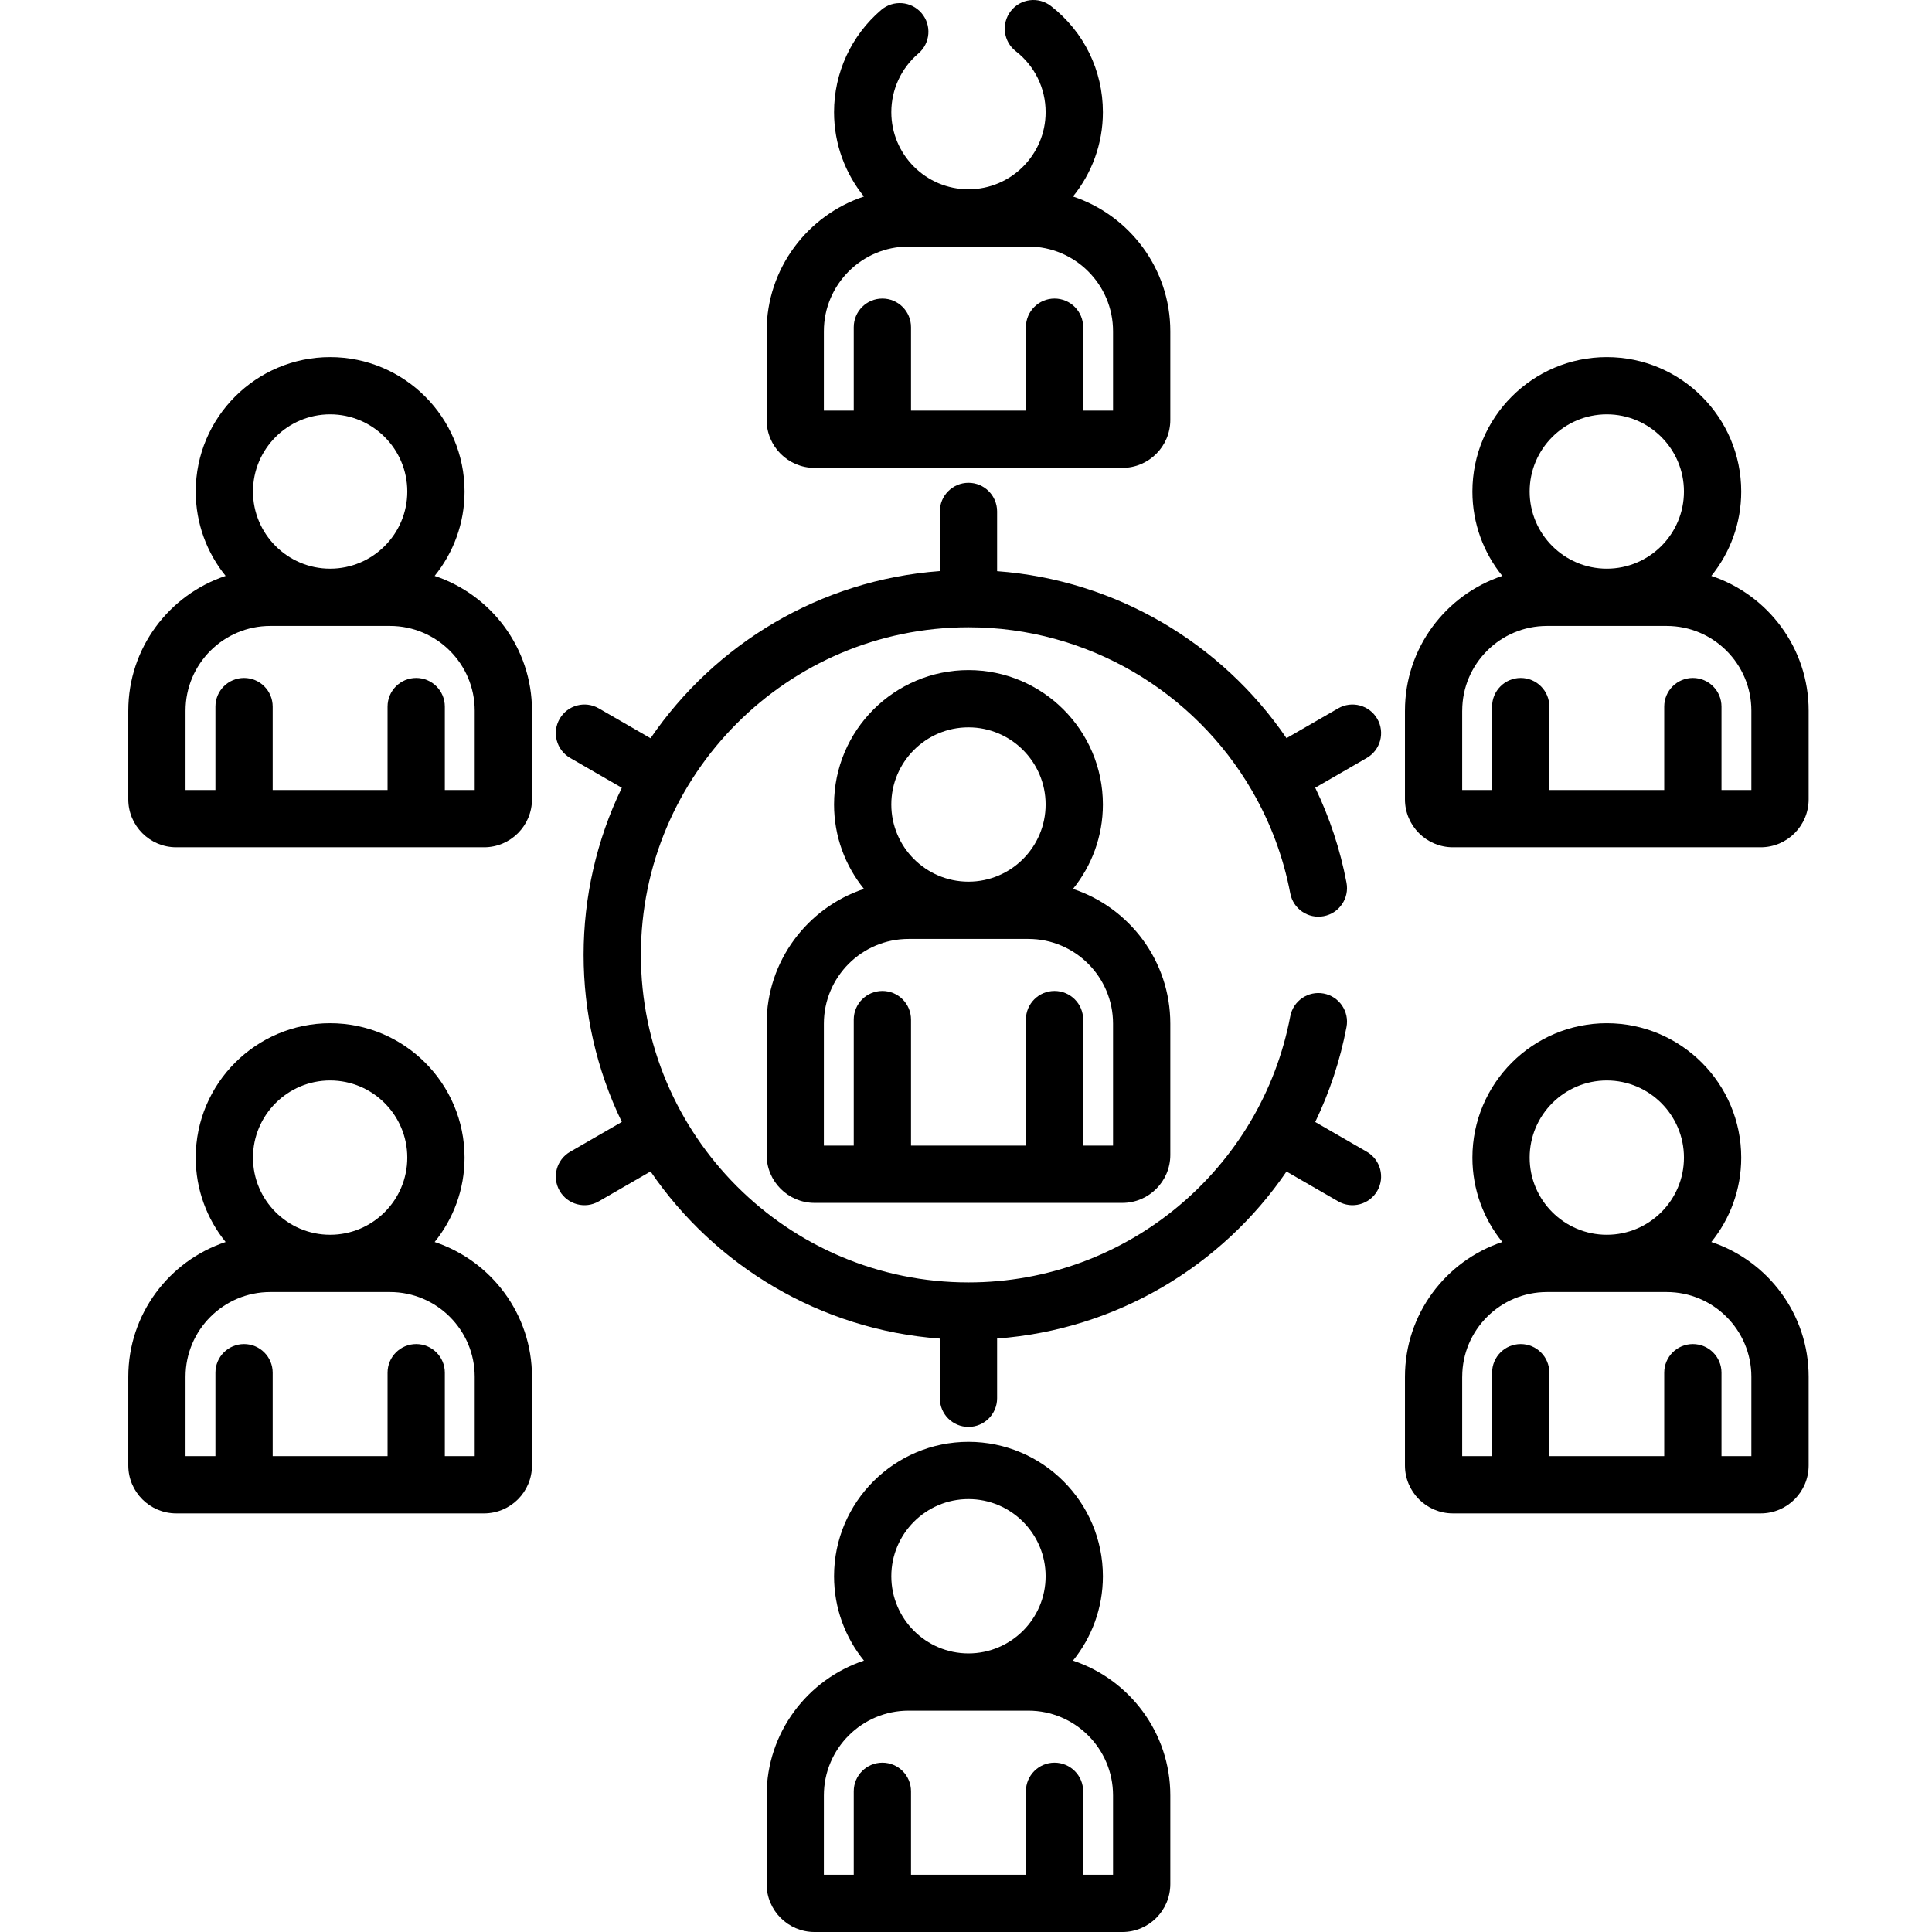
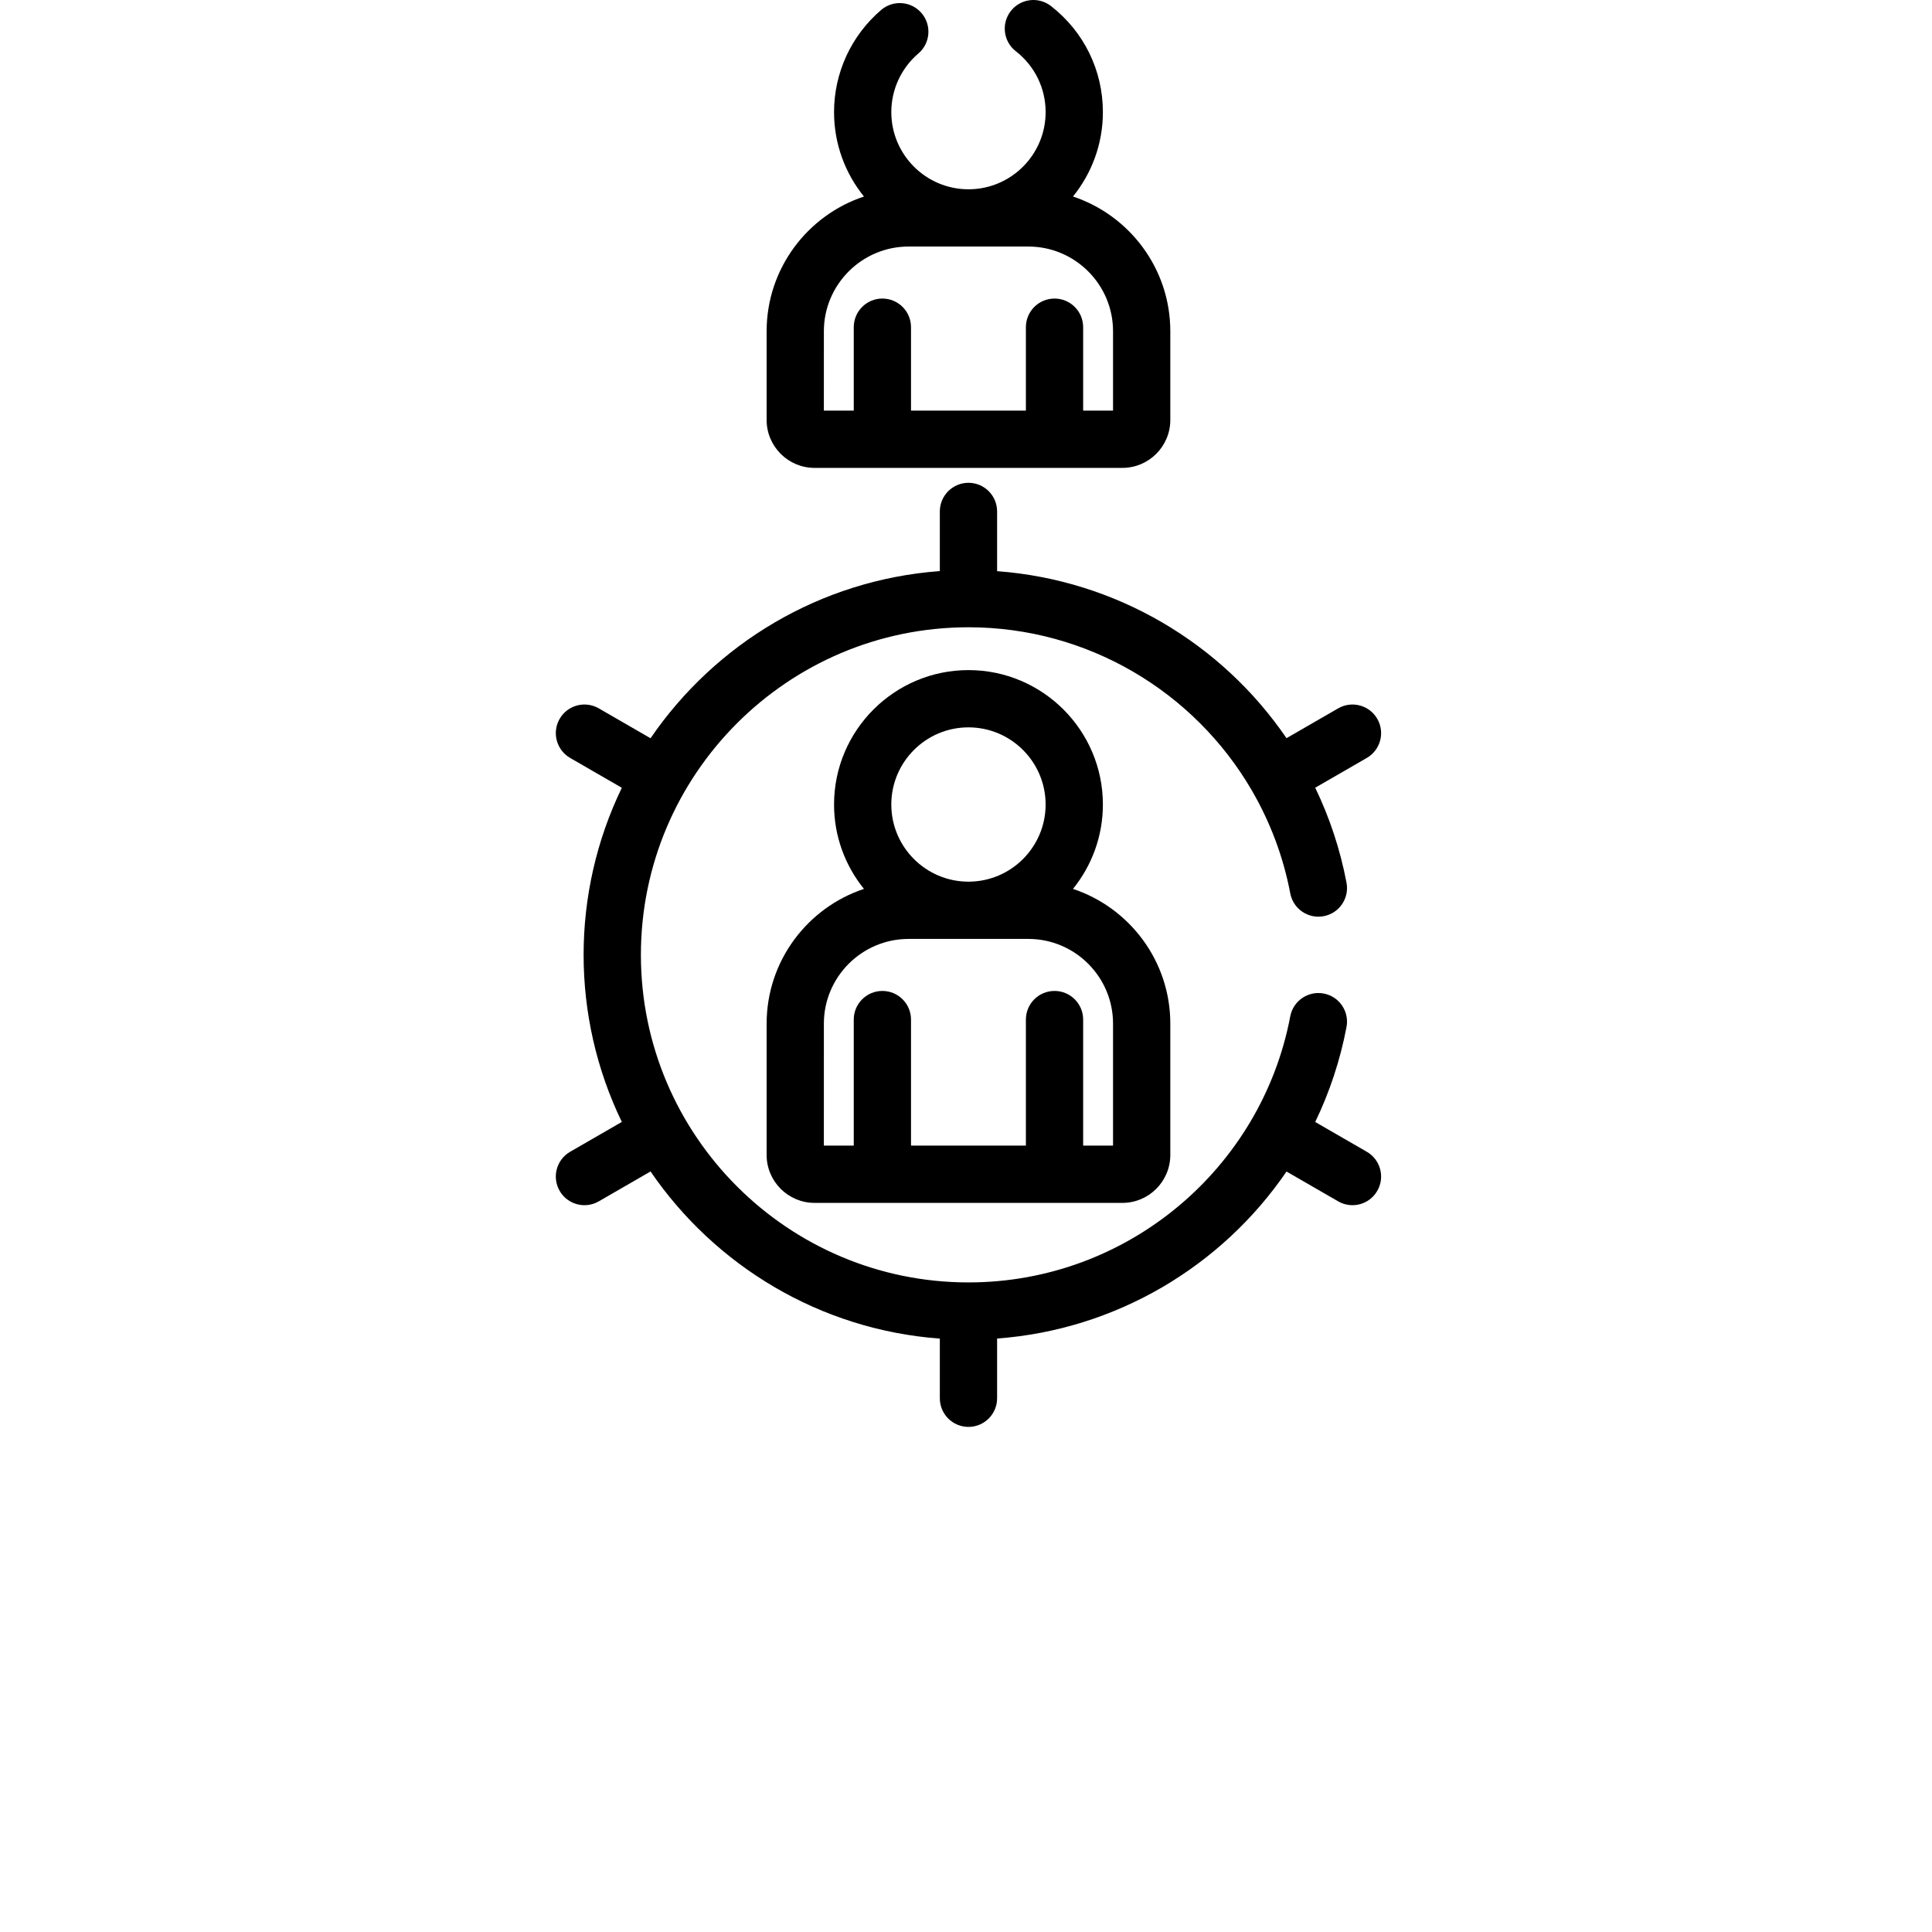
<svg xmlns="http://www.w3.org/2000/svg" height="511pt" viewBox="-33 0 511 511.999" width="511pt">
  <path d="m169.664 271.273v34.801c0 7.004 5.699 12.703 12.703 12.703h81.574c7.004 0 12.703-5.699 12.703-12.703v-34.801c0-16.613-10.828-30.734-25.793-35.707 4.953-6.117 7.926-13.898 7.926-22.363 0-19.641-15.98-35.621-35.621-35.621-19.645 0-35.625 15.98-35.625 35.621 0 8.465 2.973 16.246 7.926 22.363-14.965 4.973-25.793 19.098-25.793 35.707zm53.488-78.516c11.277 0 20.449 9.172 20.449 20.445 0 11.227-9.117 20.449-20.465 20.449-11.266-.012-20.43-9.18-20.43-20.449 0-11.273 9.172-20.445 20.445-20.445zm-38.316 78.516c0-12.379 10.074-22.449 22.453-22.449h31.73c12.379 0 22.449 10.07 22.449 22.449v32.328h-7.918v-33.402c0-4.191-3.398-7.59-7.59-7.59-4.191 0-7.586 3.398-7.586 7.59v33.402h-30.445v-33.402c0-4.191-3.395-7.59-7.586-7.59s-7.586 3.398-7.586 7.59v33.402h-7.922zm0 0" />
  <path d="m169.664 87.785v23.508c0 7.004 5.699 12.703 12.703 12.703h81.574c7.004 0 12.703-5.699 12.703-12.703v-23.508c0-16.609-10.828-30.734-25.793-35.707 4.949-6.117 7.926-13.898 7.926-22.363 0-11.059-5.016-21.309-13.758-28.113-3.309-2.574-8.074-1.984-10.648 1.324-2.574 3.309-1.98 8.074 1.324 10.648 5.027 3.91 7.906 9.797 7.906 16.141 0 11.258-9.148 20.449-20.457 20.449-11.27-.004-20.438-9.176-20.438-20.449 0-5.98 2.613-11.645 7.176-15.543 3.184-2.723 3.559-7.512.836-10.699-2.723-3.184-7.512-3.559-10.699-.836-7.934 6.785-12.488 16.656-12.488 27.078 0 8.465 2.973 16.246 7.926 22.367-14.965 4.969-25.793 19.094-25.793 35.703zm15.172 0c0-12.379 10.074-22.449 22.453-22.449.504 0 16.359 0 15.863 0h15.867c12.379 0 22.449 10.07 22.449 22.449v21.035h-7.918v-22.113c0-4.188-3.395-7.586-7.586-7.586s-7.59 3.398-7.59 7.586v22.113h-30.445v-22.113c0-4.188-3.395-7.586-7.586-7.586s-7.586 3.398-7.586 7.586v22.113h-7.922zm0 0" />
-   <path d="m338.828 188.328v23.504c0 7.004 5.699 12.703 12.703 12.703h81.574c7.004 0 12.703-5.699 12.703-12.703v-23.504c0-16.613-10.824-30.734-25.789-35.707 4.949-6.121 7.922-13.898 7.922-22.363 0-19.645-15.98-35.621-35.621-35.621-19.641 0-35.621 15.98-35.621 35.621 0 8.465 2.973 16.242 7.922 22.363-14.965 4.973-25.793 19.094-25.793 35.707zm53.492-78.52c11.273 0 20.445 9.172 20.445 20.449 0 11.273-9.172 20.445-20.445 20.445-11.277 0-20.449-9.172-20.449-20.445 0-11.277 9.172-20.449 20.449-20.449zm-38.316 78.52c0-12.379 10.07-22.449 22.449-22.449h31.73c12.379 0 22.449 10.07 22.449 22.449v21.035h-7.918v-22.113c0-4.188-3.395-7.586-7.586-7.586s-7.59 3.398-7.59 7.586v22.113h-30.445v-22.113c0-4.188-3.395-7.586-7.586-7.586-4.191 0-7.586 3.398-7.586 7.586v22.113h-7.922v-21.035zm0 0" />
-   <path d="m.5 188.328v23.504c0 7.004 5.699 12.703 12.703 12.703h81.574c7.004 0 12.703-5.699 12.703-12.703v-23.504c0-16.613-10.828-30.734-25.793-35.707 4.949-6.121 7.926-13.898 7.926-22.363 0-19.645-15.98-35.621-35.621-35.621-19.645 0-35.625 15.98-35.625 35.621 0 8.465 2.973 16.246 7.926 22.363-14.969 4.973-25.793 19.094-25.793 35.707zm53.488-78.52c11.277 0 20.449 9.172 20.449 20.449 0 11.273-9.172 20.445-20.449 20.445-11.273 0-20.445-9.172-20.445-20.445 0-11.277 9.172-20.449 20.445-20.449zm-38.316 78.52c0-12.379 10.074-22.449 22.453-22.449h31.73c12.379 0 22.449 10.07 22.449 22.449v21.035h-7.918v-22.113c0-4.188-3.398-7.586-7.59-7.586s-7.586 3.398-7.586 7.586v22.113h-30.445v-22.113c0-4.188-3.395-7.586-7.586-7.586-4.191 0-7.586 3.398-7.586 7.586v22.113h-7.922zm0 0" />
-   <path d="m338.828 388.355c0 7.008 5.699 12.707 12.703 12.707h81.574c7.004 0 12.703-5.699 12.703-12.707v-23.504c0-16.613-10.824-30.734-25.789-35.707 4.949-6.121 7.922-13.898 7.922-22.363 0-19.641-15.98-35.621-35.621-35.621-19.641 0-35.621 15.98-35.621 35.621 0 8.465 2.973 16.242 7.922 22.363-14.965 4.973-25.793 19.094-25.793 35.707zm53.492-102.023c11.273 0 20.445 9.172 20.445 20.449 0 11.273-9.172 20.445-20.445 20.445-11.277 0-20.449-9.172-20.449-20.445 0-11.277 9.172-20.449 20.449-20.449zm-38.316 78.52c0-12.379 10.07-22.449 22.449-22.449h31.73c12.379 0 22.449 10.07 22.449 22.449v21.035h-7.918v-22.113c0-4.191-3.395-7.586-7.586-7.586s-7.59 3.395-7.59 7.586v22.113h-30.445v-22.113c0-4.191-3.395-7.586-7.586-7.586-4.191 0-7.586 3.395-7.586 7.586v22.113h-7.922v-21.035zm0 0" />
-   <path d="m.5 388.355c0 7.008 5.699 12.707 12.703 12.707h81.574c7.004 0 12.703-5.699 12.703-12.707v-23.504c0-16.613-10.828-30.734-25.793-35.707 4.949-6.121 7.926-13.898 7.926-22.363 0-19.641-15.98-35.621-35.621-35.621-19.645 0-35.625 15.98-35.625 35.621 0 8.465 2.973 16.242 7.926 22.363-14.965 4.973-25.793 19.094-25.793 35.707zm53.488-102.023c11.277 0 20.449 9.172 20.449 20.449 0 11.273-9.172 20.445-20.449 20.445-11.273 0-20.445-9.172-20.445-20.445 0-11.277 9.172-20.449 20.445-20.449zm-38.316 78.52c0-12.379 10.074-22.449 22.453-22.449h31.73c12.379 0 22.449 10.07 22.449 22.449v21.035h-7.918v-22.113c0-4.191-3.398-7.586-7.59-7.586s-7.586 3.395-7.586 7.586v22.113h-30.445v-22.113c0-4.191-3.395-7.586-7.586-7.586-4.191 0-7.586 3.395-7.586 7.586v22.113h-7.922zm0 0" />
  <path d="m114.816 315.594c2.098 3.633 6.738 4.871 10.363 2.777l13.723-7.922c17.039 24.93 44.844 41.949 76.664 44.297v15.812c0 4.191 3.398 7.586 7.586 7.586 4.191 0 7.59-3.395 7.59-7.586v-15.832c31.52-2.336 59.527-19.113 76.695-44.258l13.691 7.902c3.625 2.094 8.266.855 10.363-2.777 2.094-3.629.852-8.266-2.777-10.363l-13.668-7.891c3.781-7.852 6.605-16.285 8.293-25.176.781-4.117-1.922-8.086-6.039-8.867-4.117-.781-8.086 1.922-8.867 6.039-7.668 40.41-43.23 70.52-85.281 70.52-47.867 0-86.809-38.941-86.809-86.809s38.941-86.812 86.809-86.812c31.625 0 59.895 17.102 75.078 43.207.035.066.066.133.105.199.023.039.051.074.074.113 4.727 8.207 8.18 17.281 10.023 27.004.781 4.117 4.75 6.824 8.867 6.039 4.117-.777 6.82-4.75 6.039-8.867-1.684-8.891-4.512-17.324-8.293-25.176l13.668-7.891c3.629-2.098 4.871-6.738 2.777-10.363-2.094-3.633-6.738-4.871-10.363-2.777l-13.691 7.902c-17.168-25.145-45.176-41.922-76.695-44.258v-15.832c0-4.188-3.395-7.586-7.586-7.586s-7.59 3.398-7.59 7.586v15.809c-31.82 2.352-59.621 19.371-76.664 44.301l-13.723-7.922c-3.629-2.094-8.27-.855-10.363 2.777-2.094 3.625-.852 8.266 2.777 10.363l13.699 7.91c-13.48 27.852-13.527 60.598 0 88.551l-13.699 7.91c-3.629 2.094-4.875 6.734-2.777 10.359zm0 0" />
-   <path d="m169.664 475.793v23.5c0 7.008 5.699 12.707 12.703 12.707h81.574c7.004 0 12.703-5.699 12.703-12.707v-23.5c0-16.613-10.828-30.738-25.793-35.711 4.949-6.117 7.926-13.898 7.926-22.363 0-19.641-15.98-35.621-35.621-35.621-19.645 0-35.625 15.98-35.625 35.621 0 8.465 2.973 16.246 7.926 22.363-14.965 4.973-25.793 19.098-25.793 35.711zm53.488-78.523c11.277 0 20.449 9.176 20.449 20.449 0 11.277-9.172 20.449-20.449 20.449-11.273 0-20.445-9.172-20.445-20.449 0-11.273 9.172-20.449 20.445-20.449zm-38.316 78.523c0-12.379 10.074-22.453 22.453-22.453h31.73c12.379 0 22.449 10.074 22.449 22.453v21.031h-7.918v-22.109c0-4.191-3.398-7.59-7.59-7.59-4.191 0-7.586 3.398-7.586 7.59v22.109h-30.445v-22.109c0-4.191-3.395-7.59-7.586-7.59s-7.586 3.398-7.586 7.59v22.109h-7.922zm0 0" />
</svg>